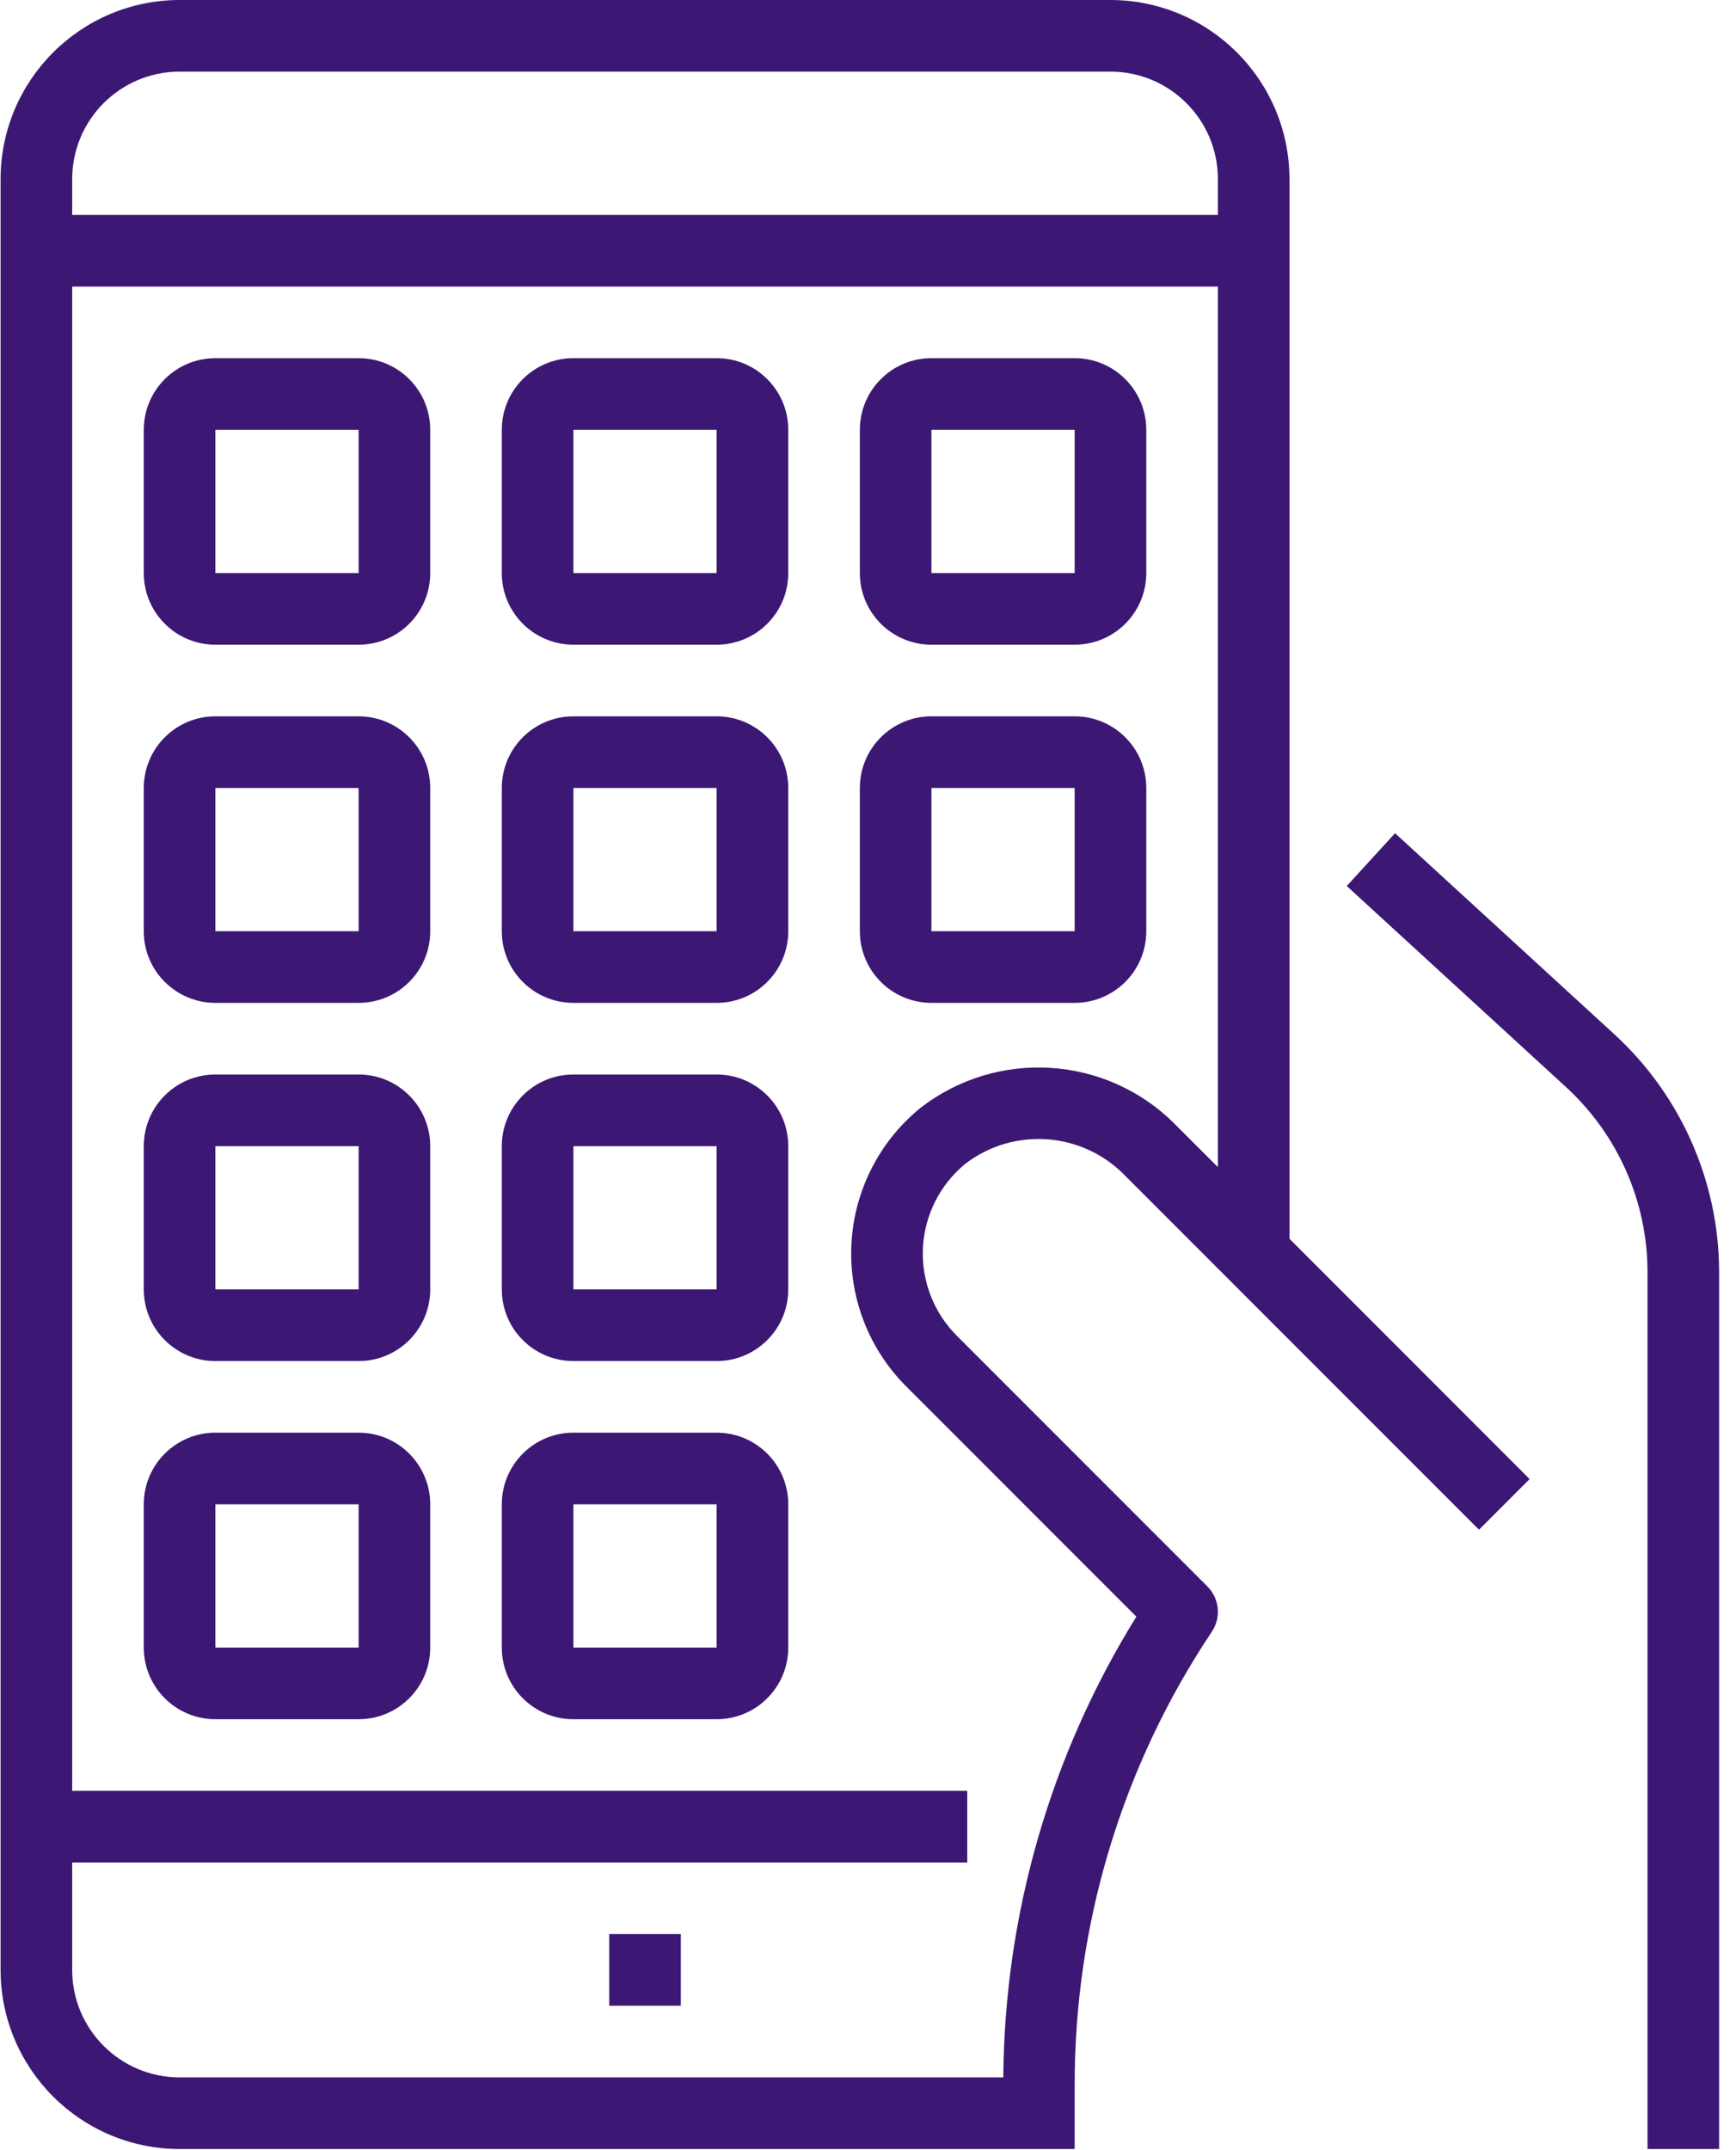
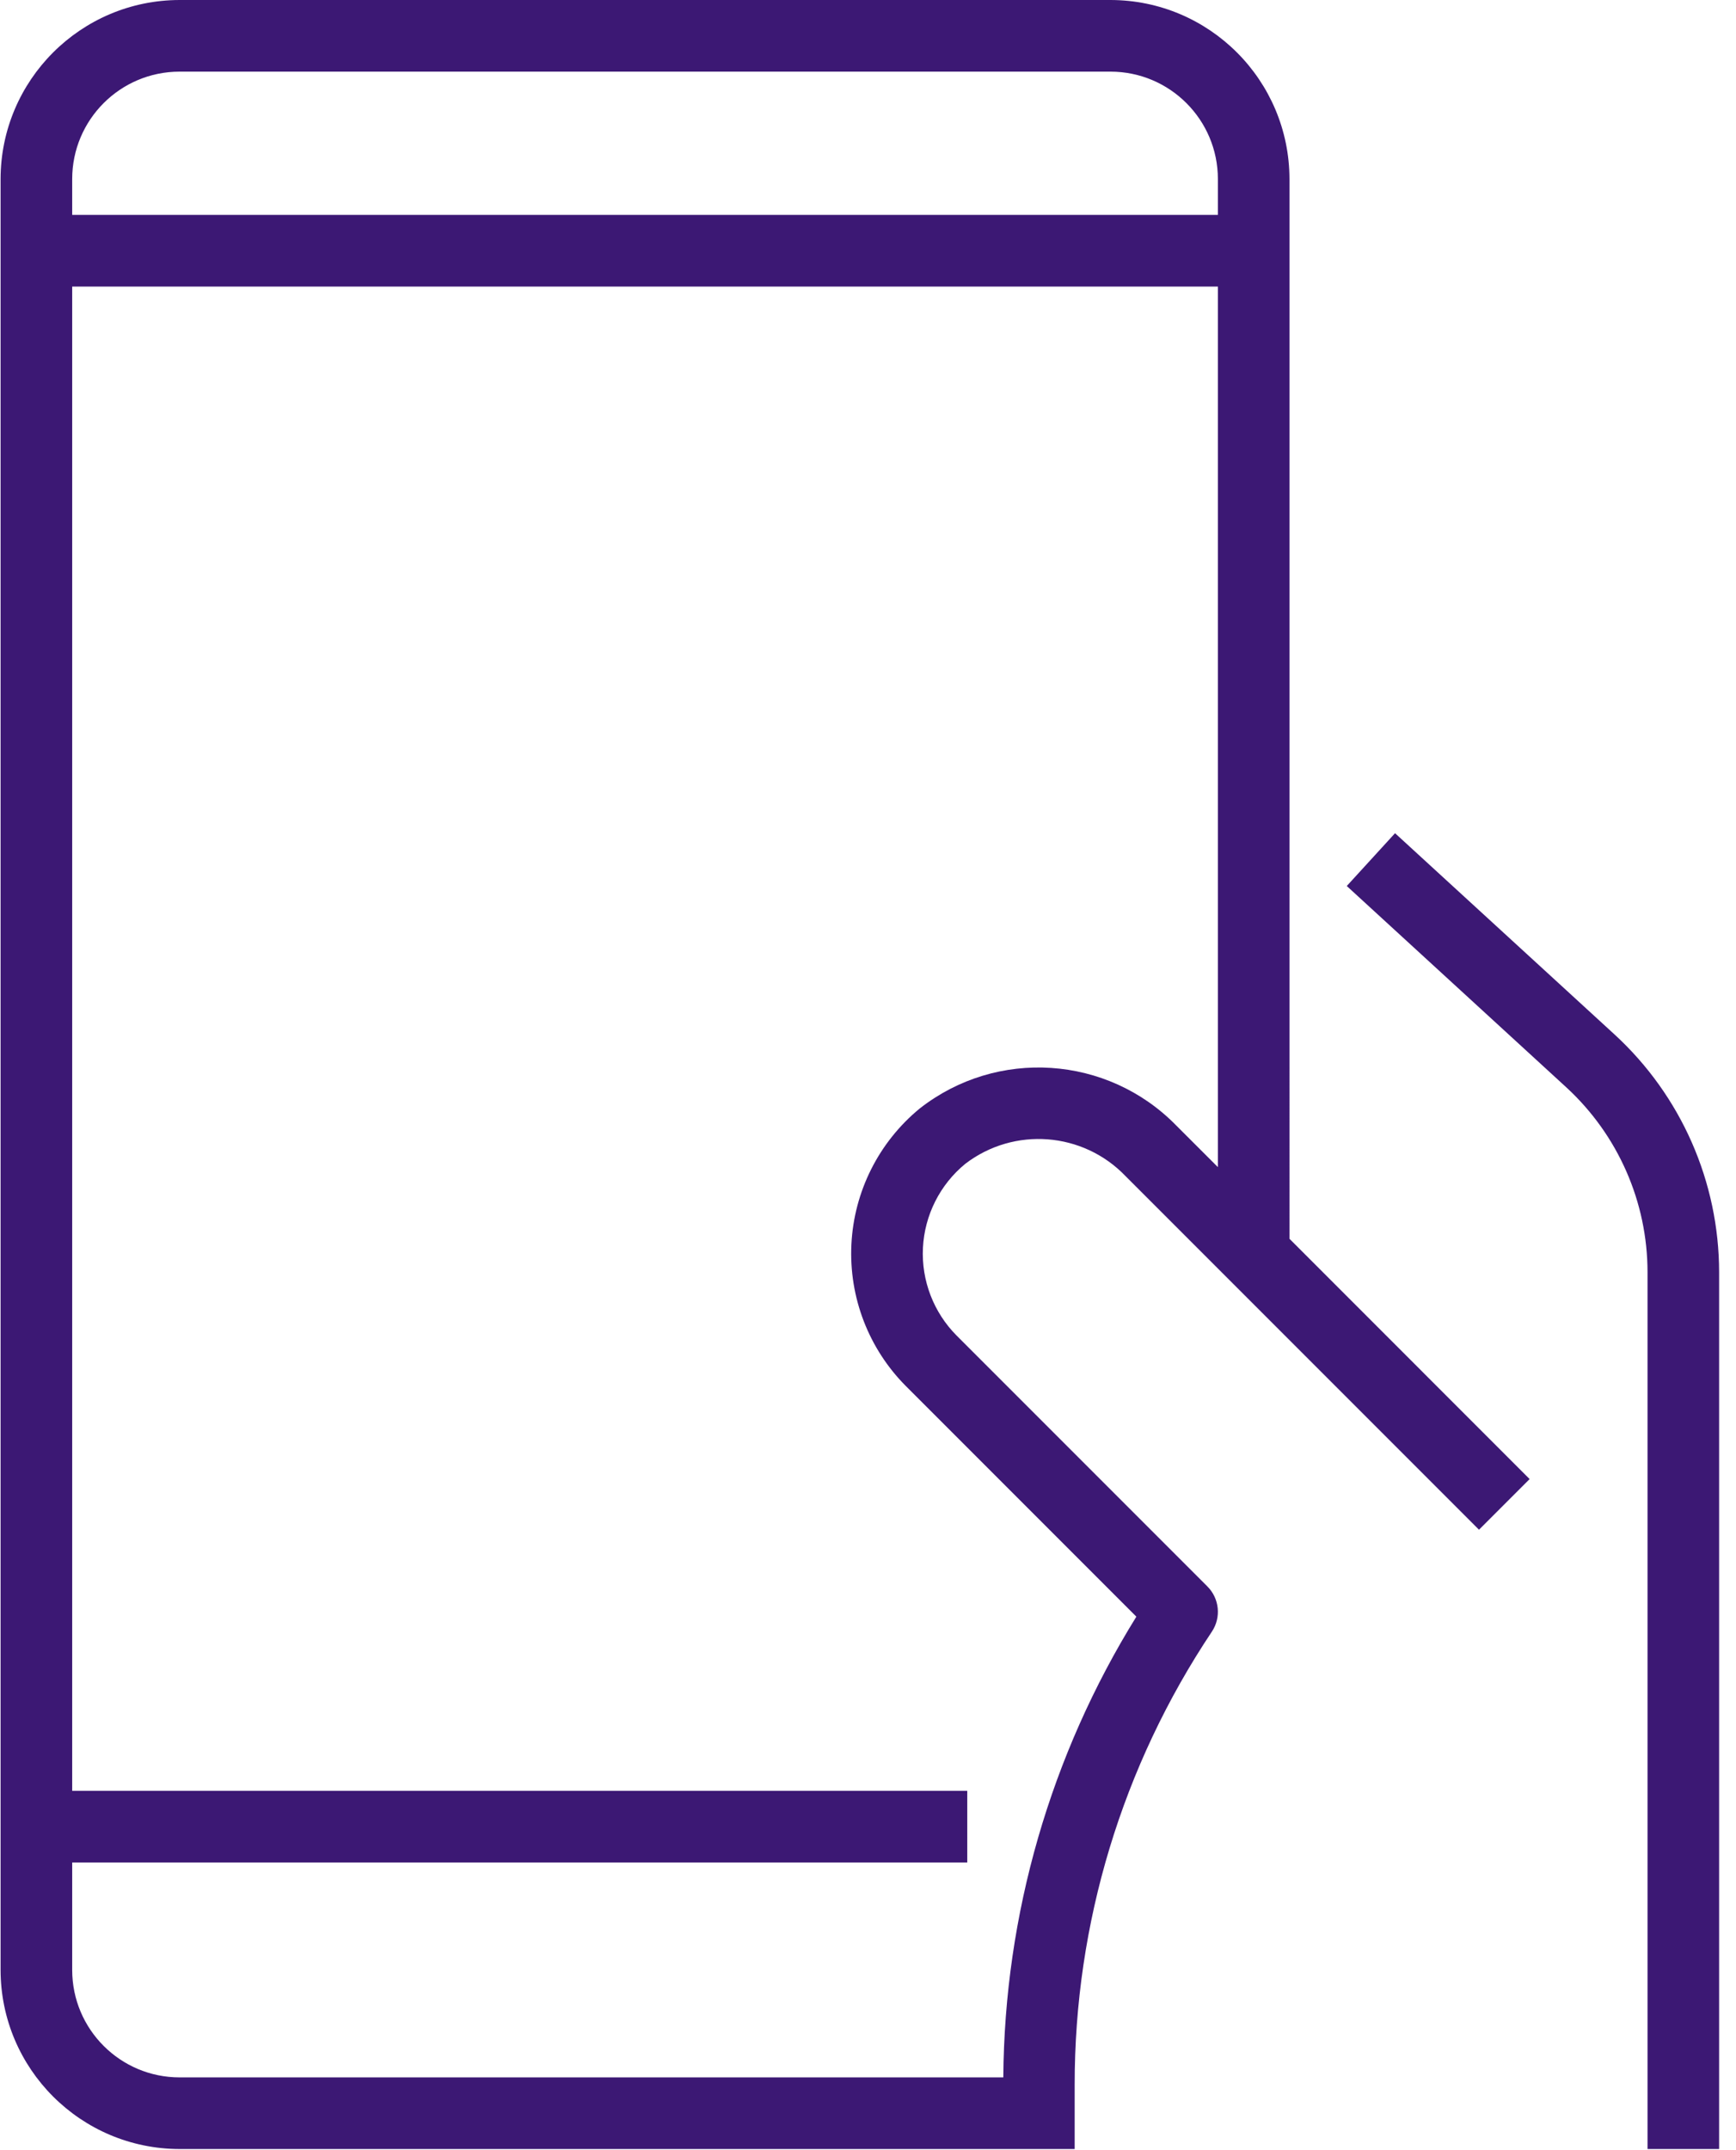
<svg xmlns="http://www.w3.org/2000/svg" width="84" height="104" viewBox="0 0 84 104">
  <g fill="#3C1874">
    <path d="M67.502 40.301l-2.336 2.554 10.625 9.74c2.5 2.3 3.927 5.542 3.928 8.94v42.41h3.464v-42.41c-.004-4.37-1.837-8.537-5.055-11.495l-10.626-9.739z" />
    <path d="M53.732 0H8.69C3.908.006.034 3.88.028 8.662v86.62c.006 4.782 3.88 8.656 8.662 8.663H52v-3.1c-.008-7.804 2.302-15.436 6.639-21.925.459-.688.366-1.603-.217-2.186L46.295 64.607c-1.12-1.122-1.715-2.666-1.637-4.25.08-1.584.824-3.06 2.05-4.066 2.36-1.805 5.7-1.547 7.755.597L71.564 73.99l2.45-2.45-11.62-11.622V8.662C62.388 3.881 58.514.006 53.732 0zm5.198 56.452l-2.017-2.016c-3.324-3.396-8.669-3.75-12.41-.82-1.98 1.626-3.181 4.014-3.306 6.574-.125 2.56.836 5.053 2.649 6.866l11.139 11.14c-4.154 6.695-6.382 14.406-6.438 22.284H8.69c-2.87 0-5.197-2.328-5.197-5.197v-5.198h43.31V86.62H3.493V13.86H58.93v42.592zm0-46.058H3.493V8.662c0-2.87 2.327-5.197 5.197-5.197h45.042c2.87 0 5.198 2.327 5.198 5.197v1.732z" />
-     <path d="M10.422 31.183h6.93c1.914 0 3.465-1.55 3.465-3.464v-6.93c0-1.914-1.551-3.465-3.465-3.465h-6.93c-1.914 0-3.465 1.551-3.465 3.465v6.93c0 1.913 1.551 3.464 3.465 3.464zm0-10.394h6.93v6.93h-6.93v-6.93zM27.746 31.183h6.93c1.914 0 3.465-1.55 3.465-3.464v-6.93c0-1.914-1.551-3.465-3.465-3.465h-6.93c-1.914 0-3.465 1.551-3.465 3.465v6.93c0 1.913 1.551 3.464 3.465 3.464zm0-10.394h6.93v6.93h-6.93v-6.93zM45.07 31.183H52c1.914 0 3.465-1.55 3.465-3.464v-6.93c0-1.914-1.551-3.465-3.465-3.465h-6.93c-1.914 0-3.464 1.551-3.464 3.465v6.93c0 1.913 1.55 3.464 3.464 3.464zm0-10.394H52v6.93h-6.93v-6.93zM10.422 48.507h6.93c1.914 0 3.465-1.55 3.465-3.464v-6.93c0-1.914-1.551-3.465-3.465-3.465h-6.93c-1.914 0-3.465 1.551-3.465 3.465v6.93c0 1.914 1.551 3.464 3.465 3.464zm0-10.394h6.93v6.93h-6.93v-6.93zM10.422 65.832h6.93c1.914 0 3.465-1.551 3.465-3.465v-6.93c0-1.914-1.551-3.465-3.465-3.465h-6.93c-1.914 0-3.465 1.551-3.465 3.465v6.93c0 1.914 1.551 3.465 3.465 3.465zm0-10.395h6.93v6.93h-6.93v-6.93zM27.746 48.507h6.93c1.914 0 3.465-1.55 3.465-3.464v-6.93c0-1.914-1.551-3.465-3.465-3.465h-6.93c-1.914 0-3.465 1.551-3.465 3.465v6.93c0 1.914 1.551 3.464 3.465 3.464zm0-10.394h6.93v6.93h-6.93v-6.93zM45.07 48.507H52c1.914 0 3.465-1.55 3.465-3.464v-6.93c0-1.914-1.551-3.465-3.465-3.465h-6.93c-1.914 0-3.464 1.551-3.464 3.465v6.93c0 1.914 1.55 3.464 3.464 3.464zm0-10.394H52v6.93h-6.93v-6.93zM27.746 65.832h6.93c1.914 0 3.465-1.551 3.465-3.465v-6.93c0-1.914-1.551-3.465-3.465-3.465h-6.93c-1.914 0-3.465 1.551-3.465 3.465v6.93c0 1.914 1.551 3.465 3.465 3.465zm0-10.395h6.93v6.93h-6.93v-6.93zM10.422 83.156h6.93c1.914 0 3.465-1.551 3.465-3.465v-6.93c0-1.914-1.551-3.465-3.465-3.465h-6.93c-1.914 0-3.465 1.551-3.465 3.465v6.93c0 1.914 1.551 3.465 3.465 3.465zm0-10.395h6.93v6.93h-6.93v-6.93zM27.746 83.156h6.93c1.914 0 3.465-1.551 3.465-3.465v-6.93c0-1.914-1.551-3.465-3.465-3.465h-6.93c-1.914 0-3.465 1.551-3.465 3.465v6.93c0 1.914 1.551 3.465 3.465 3.465zm0-10.395h6.93v6.93h-6.93v-6.93zM29.479 93.55L32.943 93.55 32.943 97.015 29.479 97.015z" />
  </g>
</svg>